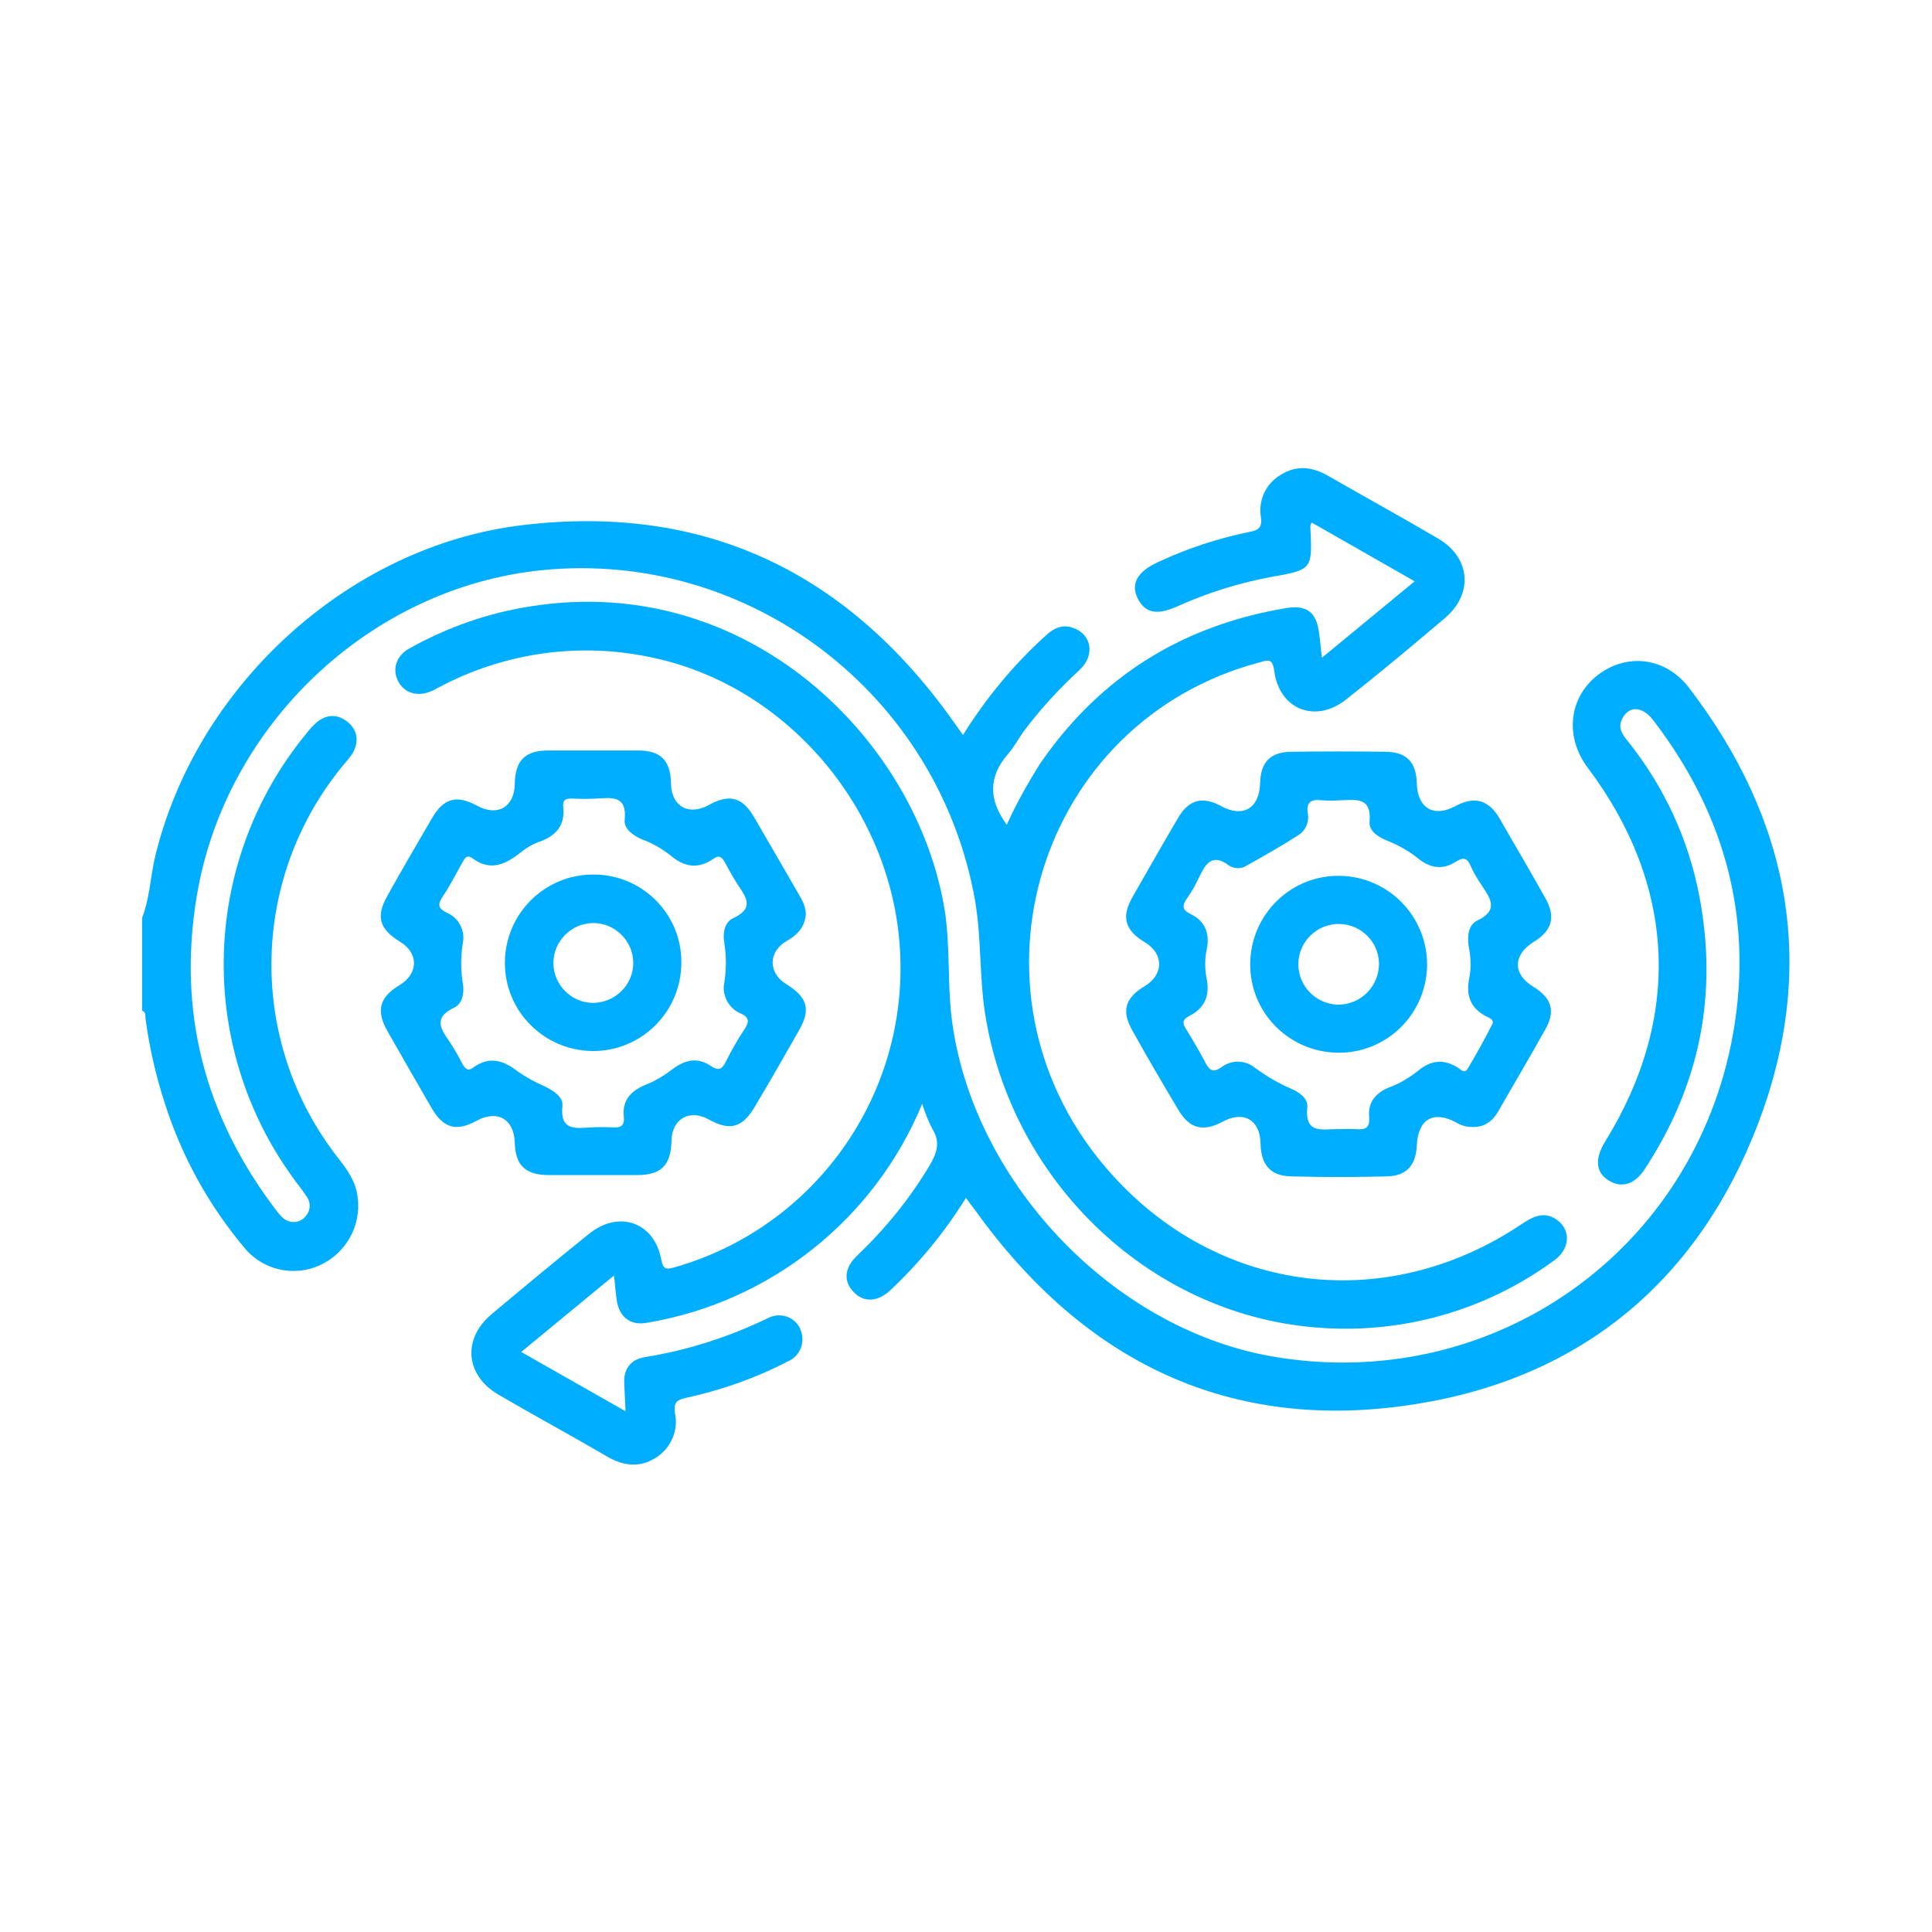
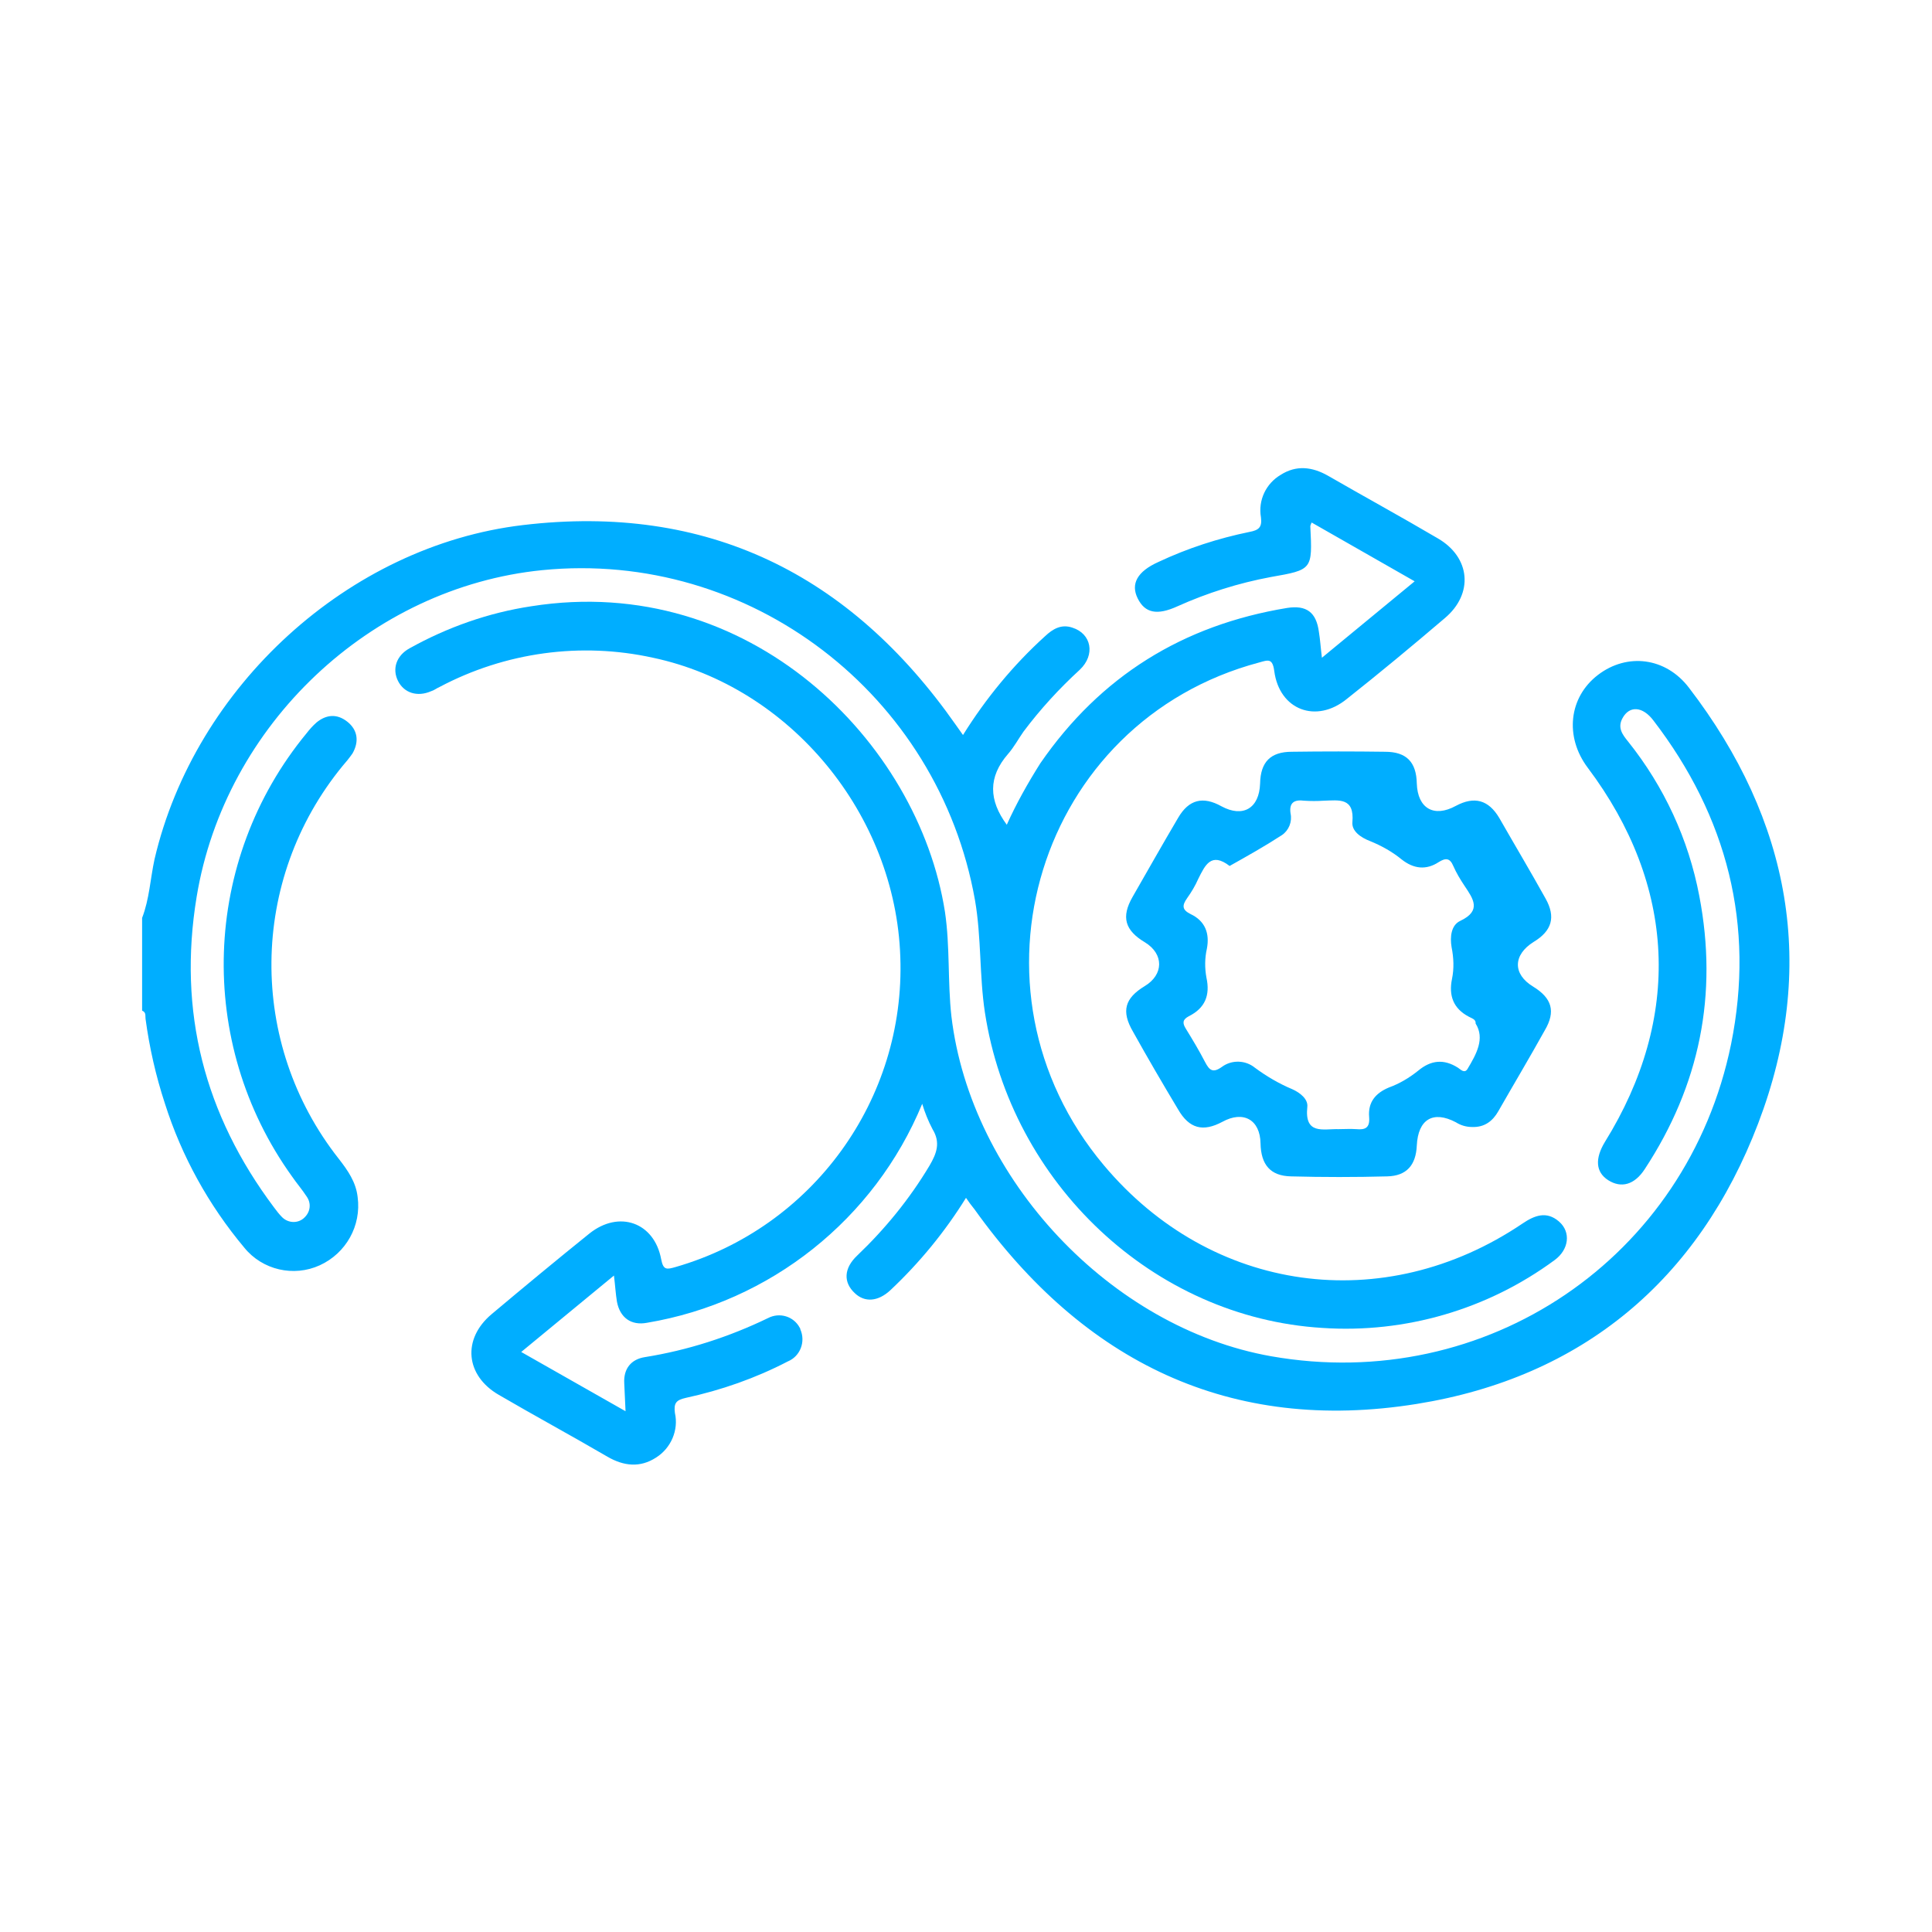
<svg xmlns="http://www.w3.org/2000/svg" version="1.1" id="Layer_1" x="0px" y="0px" viewBox="0 0 450 450" style="enable-background:new 0 0 450 450;" xml:space="preserve">
  <style type="text/css">
	.st0{fill:#00AEFF;}
</style>
  <path class="st0" d="M33.1,213.8c1.7-4.4,1.9-9.1,2.9-13.7c9.4-40.2,45.2-73,85.8-77.8c42.9-5.1,76.2,11.4,100.8,46.5  c0.5,0.7,1,1.4,1.7,2.4c5.3-8.5,11.7-16.3,19.1-23c1.8-1.7,3.8-2.9,6.4-2c4.4,1.4,5.4,6.3,1.7,9.8c-4.8,4.4-9.2,9.2-13.1,14.4  c-1.2,1.7-2.2,3.6-3.6,5.2c-4.7,5.4-4.5,10.8-0.3,16.5c2.2-4.9,4.9-9.7,7.8-14.3c14-20.3,33.2-32.2,57.5-36.2c4.5-0.7,6.8,1,7.4,5.6  c0.3,1.8,0.4,3.6,0.7,6l21.6-17.8l-24-13.7c-0.2,0.5-0.3,0.7-0.3,0.9c0.5,10.1,0.5,10.1-9.2,11.8c-7.5,1.4-14.8,3.7-21.7,6.8  c-4.8,2.2-7.6,1.6-9.3-1.8s-0.1-6.3,4.8-8.5c6.8-3.2,13.9-5.5,21.2-7c2.2-0.4,3-1.1,2.7-3.4c-0.7-4,1.2-7.9,4.6-9.9  c3.6-2.3,7.3-1.9,11,0.2c8.5,4.9,17.1,9.6,25.6,14.6c7.6,4.4,8.4,12.9,1.6,18.6c-7.5,6.4-15.1,12.7-22.8,18.8  c-7.1,5.8-15.7,2.6-16.9-6.5c-0.4-3-1.4-2.6-3.5-2c-51.5,13.7-70.7,76-36.2,117.1c25,29.8,65.2,35.4,97.5,13.6  c2.8-1.9,5.6-3,8.5-0.5s2.3,6.6-1,9c-15.6,11.5-34.8,17.1-54.1,15.8c-39.4-2.4-72.5-33.7-78.6-73.5c-1.3-8.6-0.8-17.4-2.3-26.1  c-8.5-48-52.5-81.7-100.8-76.9c-40,4-73.9,36-80.5,76.1c-4.4,26.7,1.8,50.7,18,72.3c0.6,0.8,1.2,1.6,1.9,2.3c1.5,1.5,3.9,1.5,5.3,0  c1.3-1.3,1.5-3.2,0.5-4.7c-1.1-1.7-2.4-3.2-3.5-4.8c-22.4-31.2-21-73.6,3.4-103.2c0.7-0.9,1.4-1.7,2.3-2.5c2.3-1.9,4.8-2.1,7.2-0.2  s2.8,4.6,1.2,7.4c-0.7,1-1.5,2-2.3,2.9C58,205,57.7,243,78.9,269.9c2.1,2.7,4,5.4,4.4,8.9c0.9,6.7-2.7,13.1-8.8,15.9  c-6.1,2.8-13.4,1.1-17.6-4.1c-8.3-9.9-14.6-21.3-18.5-33.6c-2.1-6.4-3.6-13-4.5-19.7c-0.1-0.7,0.2-1.5-0.8-1.9L33.1,213.8z" />
  <path class="st0" d="M225,279c-4.9,7.9-10.8,15.1-17.6,21.5c-2.9,2.7-6,2.9-8.3,0.7c-2.7-2.5-2.6-5.8,0.6-8.8  c6.5-6.2,12.2-13.2,16.8-20.9c1.7-2.9,2.6-5.4,0.7-8.5c-1-1.9-1.8-3.9-2.4-5.9c-11.1,26.9-35.4,46.2-64.1,51c-3.7,0.7-6.3-1.2-7-4.9  c-0.3-1.8-0.4-3.7-0.7-6.1l-21.6,17.8l24.3,13.8c-0.1-2.5-0.2-4.5-0.3-6.5c-0.2-3.4,1.6-5.6,4.8-6.1c10-1.6,19.6-4.7,28.7-9.1  c2.7-1.4,6-0.4,7.4,2.3c0.1,0.1,0.1,0.2,0.1,0.3c1.3,2.9,0,6.3-2.9,7.5c-7.5,3.9-15.5,6.7-23.8,8.5c-2.2,0.5-2.8,1.2-2.5,3.5  c0.9,4-0.9,8.2-4.4,10.4c-3.7,2.4-7.5,2-11.3-0.2c-8.4-4.9-16.9-9.5-25.3-14.4c-7.8-4.5-8.6-13-1.7-18.8  c7.5-6.3,15.1-12.6,22.8-18.8c6.9-5.5,15.1-2.6,16.7,6c0.5,2.6,1.3,2.4,3.4,1.8c31.9-9.2,53.5-39,52.3-72.2  c-1.1-33.2-25.6-62.9-57.6-69.7c-16.8-3.7-34.4-1.3-49.7,6.8c-0.7,0.3-1.3,0.8-2,1c-3.2,1.4-6.3,0.4-7.7-2.4s-0.4-5.9,2.7-7.6  c8.8-4.9,18.4-8.3,28.4-9.8c50.7-8,90.1,31.5,96.3,71.2c1.2,8.1,0.6,16.2,1.5,24.3c4.5,37.9,37.1,72.6,74.5,79.2  c50,8.8,96.9-22.8,107.1-72.7c5.6-27.7-0.9-53-18.1-75.4c-2.5-3.3-5.6-3.5-7.2-0.5c-1.2,2.2,0,3.8,1.3,5.4  c8.4,10.5,14.1,22.8,16.6,36c4.4,22.9,0.1,44.1-12.7,63.6c-2.4,3.7-5.5,4.5-8.5,2.6s-3.1-5.1-0.8-8.9c18-29,16.6-59.8-4-87.2  c-5.4-7.2-4.4-16.4,2.4-21.6s15.8-4.1,21.2,3c23.7,30.9,30,65.1,16.1,101.5s-40.9,59.1-79.5,65.3c-43.5,7-77.6-9.8-103-45.3  C226.2,280.7,225.6,279.9,225,279z" />
-   <path class="st0" d="M183.1,229.2c-4.2-2.6-4.2-7.5,0.1-10c2.6-1.5,4.3-3.3,4.5-6.4c-0.1-1.4-0.6-2.7-1.3-3.9  c-3.6-6.2-7.2-12.5-10.9-18.8c-2.7-4.5-5.7-5.2-10.4-2.6s-8.7,0.3-8.8-4.9c-0.1-5.5-2.4-7.8-7.7-7.8c-7,0-14,0-20.9,0  c-5.4,0-7.7,2.3-7.8,7.8s-4.1,7.6-8.7,5.1c-4.8-2.6-7.8-1.9-10.6,2.9c-3.5,6-7,12-10.4,18.1c-2.7,4.8-1.8,7.7,2.9,10.6  c4.5,2.7,4.4,7.5-0.1,10.2s-5.5,5.8-2.8,10.6c3.5,6.1,6.9,12.1,10.4,18.1c2.7,4.6,5.7,5.4,10.3,2.9c4.9-2.7,8.8-0.5,9,5  c0.1,5.3,2.5,7.6,7.9,7.6c6.8,0,13.7,0,20.6,0c5.6,0,7.9-2.3,8-8c0.1-5.1,4.2-7.4,8.6-5c5,2.8,7.9,2,10.8-2.9  c3.5-5.9,6.9-11.8,10.3-17.8C188.9,235.1,188.1,232.3,183.1,229.2z M173.3,239.9c-1.6,2.4-3,4.9-4.3,7.5c-0.9,1.8-1.8,2-3.4,0.9  c-3.1-2.1-6-1.5-8.9,0.7c-2,1.5-4.1,2.8-6.4,3.7c-3.4,1.4-5.4,3.6-5,7.4c0.2,2-0.6,2.6-2.5,2.5c-1.7-0.1-3.5-0.1-5.2,0  c-3.6,0.2-7.2,0.8-6.6-5c0.2-2.1-2-3.5-4-4.5c-2.3-1-4.5-2.2-6.5-3.6c-3.3-2.6-6.6-3.5-10.2-0.9c-1.3,1-1.9,0.4-2.6-0.8  c-0.9-1.8-1.9-3.5-3-5.2c-2.1-3-3.8-5.6,1.1-7.9c1.9-0.9,2.4-3.4,2-5.7c-0.5-3.1-0.5-6.2,0-9.3c0.6-2.9-0.9-5.9-3.7-7.1  c-2.3-1.1-2.1-2.1-0.9-3.9c1.7-2.5,3-5.2,4.5-7.8c0.4-0.6,0.6-1.4,1.5-1.4c0.2,0.1,0.5,0.2,0.7,0.3c4.4,3.4,8.1,1.4,11.7-1.5  c1.3-1,2.7-1.8,4.2-2.3c3.8-1.4,5.8-3.8,5.4-7.9c-0.2-1.7,0.5-2.2,2.1-2.1c1.9,0.1,3.7,0.1,5.6,0c3.6-0.2,7.2-0.8,6.6,5  c-0.2,2.1,2,3.6,4,4.5c2.3,0.8,4.5,2.1,6.5,3.6c3.2,2.8,6.5,3.5,10.2,0.9c1.3-0.9,1.9-0.4,2.6,0.8c0.9,1.6,1.8,3.3,2.8,4.9  c2,3,4.4,5.8-0.9,8.2c-1.9,0.9-2.4,3.4-2,5.7c0.5,3.1,0.5,6.2,0,9.3c-0.6,2.9,1,5.9,3.7,7.1C174.7,237,174.5,238.1,173.3,239.9z" />
-   <path class="st0" d="M357.1,229.8c-4.8-2.9-4.7-7.4,0.1-10.4c4.3-2.6,5.2-5.8,2.8-10.1c-3.5-6.3-7.2-12.5-10.8-18.8  c-2.5-4.2-5.8-5.1-10.1-2.8c-5.1,2.8-8.9,0.6-9.1-5.2c-0.1-5-2.4-7.4-7.4-7.4c-7.2-0.1-14.5-0.1-21.7,0c-5,0-7.3,2.4-7.4,7.4  c-0.2,5.8-4,8-9,5.3c-4.3-2.4-7.6-1.6-10.1,2.7c-3.6,6.1-7.1,12.3-10.6,18.4c-2.7,4.7-1.8,7.8,2.9,10.6c4.4,2.7,4.4,7.5-0.1,10.2  c-4.6,2.8-5.5,5.8-2.7,10.6c3.4,6.1,6.9,12.1,10.5,18.1c2.6,4.5,5.8,5.3,10.3,2.9c4.9-2.7,8.8-0.5,8.9,5c0.1,5,2.3,7.6,7.1,7.7  c7.5,0.2,15,0.2,22.4,0c4.5-0.1,6.7-2.6,6.9-7.2c0.3-6.1,3.8-8.2,9.1-5.4c1.1,0.7,2.4,1.1,3.8,1.1c2.9,0.1,4.8-1.4,6.1-3.7  c3.6-6.3,7.3-12.5,10.8-18.8C362.4,235.6,361.5,232.5,357.1,229.8z M341.8,249c-0.7,1.1-1.6,0.1-2.2-0.3c-3.3-2.1-6.3-1.8-9.3,0.7  c-2,1.6-4.3,3-6.8,3.9c-3.1,1.3-4.9,3.4-4.6,6.9c0.2,2.5-0.9,3-3,2.8c-1.4-0.1-2.7,0-4.1,0c-3.6-0.1-8,1.4-7.3-5.2  c0.2-1.8-1.7-3.3-3.5-4.1c-3.1-1.3-6-3-8.7-5c-2.2-1.8-5.4-1.9-7.7-0.2c-2.1,1.5-2.9,0.8-3.9-1.1c-1.4-2.7-2.9-5.2-4.5-7.8  c-0.8-1.3-0.8-2.1,0.7-2.9c3.8-1.9,5-4.9,4.1-9c-0.4-2.2-0.4-4.5,0.1-6.7c0.7-3.6-0.4-6.5-3.8-8.1c-2-1-2-2-0.8-3.7  c1-1.4,1.9-2.9,2.6-4.5c1.6-3.2,3-6.3,7.3-3c1.3,0.7,2.8,0.7,4-0.1c4.1-2.3,8.2-4.6,12.2-7.2c1.6-1.1,2.4-3.1,2-5  c-0.4-2.6,0.9-3.3,3.2-3c1.5,0.1,3,0.1,4.5,0c3.6-0.1,7.2-0.8,6.7,5c-0.2,2.1,2,3.6,4.1,4.4c2.7,1.1,5.2,2.5,7.4,4.3  c2.8,2.2,5.7,2.5,8.6,0.6c1.6-1,2.6-1,3.4,0.9c0.7,1.6,1.6,3.1,2.6,4.6c2,3,4.1,5.8-1,8.2c-2.1,1-2.4,3.7-2,6.1  c0.5,2.5,0.6,5,0.1,7.4c-0.8,3.9,0.3,6.9,3.9,8.8c0.7,0.4,1.7,0.6,1.6,1.6C345.9,241.9,343.9,245.5,341.8,249z" />
-   <path class="st0" d="M138.3,203.7c-11.4-0.1-20.6,9.1-20.7,20.4c-0.1,11.4,9.1,20.6,20.4,20.7c11.4,0.1,20.6-9.1,20.7-20.4  c0-0.1,0-0.1,0-0.2C158.8,212.9,149.6,203.7,138.3,203.7z M138.2,233.6c-5.1,0-9.3-4.2-9.3-9.3c0-5.1,4.2-9.3,9.3-9.3  s9.3,4.2,9.3,9.3c0,0,0,0,0,0C147.5,229.4,143.3,233.5,138.2,233.6z" />
-   <path class="st0" d="M312.1,204c-11.4-0.2-20.7,8.9-20.9,20.3c-0.2,11.4,8.9,20.7,20.3,20.9c11.4,0.2,20.7-8.9,20.9-20.3  c0-0.1,0-0.2,0-0.2C332.4,213.4,323.4,204.2,312.1,204z M311.7,234c-5.2-0.1-9.3-4.3-9.3-9.5c0.1-5.2,4.3-9.3,9.5-9.3  c5.1,0.1,9.2,4.1,9.3,9.2C321.2,229.7,317,234,311.7,234C311.7,234,311.7,234,311.7,234z" />
+   <path class="st0" d="M357.1,229.8c-4.8-2.9-4.7-7.4,0.1-10.4c4.3-2.6,5.2-5.8,2.8-10.1c-3.5-6.3-7.2-12.5-10.8-18.8  c-2.5-4.2-5.8-5.1-10.1-2.8c-5.1,2.8-8.9,0.6-9.1-5.2c-0.1-5-2.4-7.4-7.4-7.4c-7.2-0.1-14.5-0.1-21.7,0c-5,0-7.3,2.4-7.4,7.4  c-0.2,5.8-4,8-9,5.3c-4.3-2.4-7.6-1.6-10.1,2.7c-3.6,6.1-7.1,12.3-10.6,18.4c-2.7,4.7-1.8,7.8,2.9,10.6c4.4,2.7,4.4,7.5-0.1,10.2  c-4.6,2.8-5.5,5.8-2.7,10.6c3.4,6.1,6.9,12.1,10.5,18.1c2.6,4.5,5.8,5.3,10.3,2.9c4.9-2.7,8.8-0.5,8.9,5c0.1,5,2.3,7.6,7.1,7.7  c7.5,0.2,15,0.2,22.4,0c4.5-0.1,6.7-2.6,6.9-7.2c0.3-6.1,3.8-8.2,9.1-5.4c1.1,0.7,2.4,1.1,3.8,1.1c2.9,0.1,4.8-1.4,6.1-3.7  c3.6-6.3,7.3-12.5,10.8-18.8C362.4,235.6,361.5,232.5,357.1,229.8z M341.8,249c-0.7,1.1-1.6,0.1-2.2-0.3c-3.3-2.1-6.3-1.8-9.3,0.7  c-2,1.6-4.3,3-6.8,3.9c-3.1,1.3-4.9,3.4-4.6,6.9c0.2,2.5-0.9,3-3,2.8c-1.4-0.1-2.7,0-4.1,0c-3.6-0.1-8,1.4-7.3-5.2  c0.2-1.8-1.7-3.3-3.5-4.1c-3.1-1.3-6-3-8.7-5c-2.2-1.8-5.4-1.9-7.7-0.2c-2.1,1.5-2.9,0.8-3.9-1.1c-1.4-2.7-2.9-5.2-4.5-7.8  c-0.8-1.3-0.8-2.1,0.7-2.9c3.8-1.9,5-4.9,4.1-9c-0.4-2.2-0.4-4.5,0.1-6.7c0.7-3.6-0.4-6.5-3.8-8.1c-2-1-2-2-0.8-3.7  c1-1.4,1.9-2.9,2.6-4.5c1.6-3.2,3-6.3,7.3-3c4.1-2.3,8.2-4.6,12.2-7.2c1.6-1.1,2.4-3.1,2-5  c-0.4-2.6,0.9-3.3,3.2-3c1.5,0.1,3,0.1,4.5,0c3.6-0.1,7.2-0.8,6.7,5c-0.2,2.1,2,3.6,4.1,4.4c2.7,1.1,5.2,2.5,7.4,4.3  c2.8,2.2,5.7,2.5,8.6,0.6c1.6-1,2.6-1,3.4,0.9c0.7,1.6,1.6,3.1,2.6,4.6c2,3,4.1,5.8-1,8.2c-2.1,1-2.4,3.7-2,6.1  c0.5,2.5,0.6,5,0.1,7.4c-0.8,3.9,0.3,6.9,3.9,8.8c0.7,0.4,1.7,0.6,1.6,1.6C345.9,241.9,343.9,245.5,341.8,249z" />
</svg>